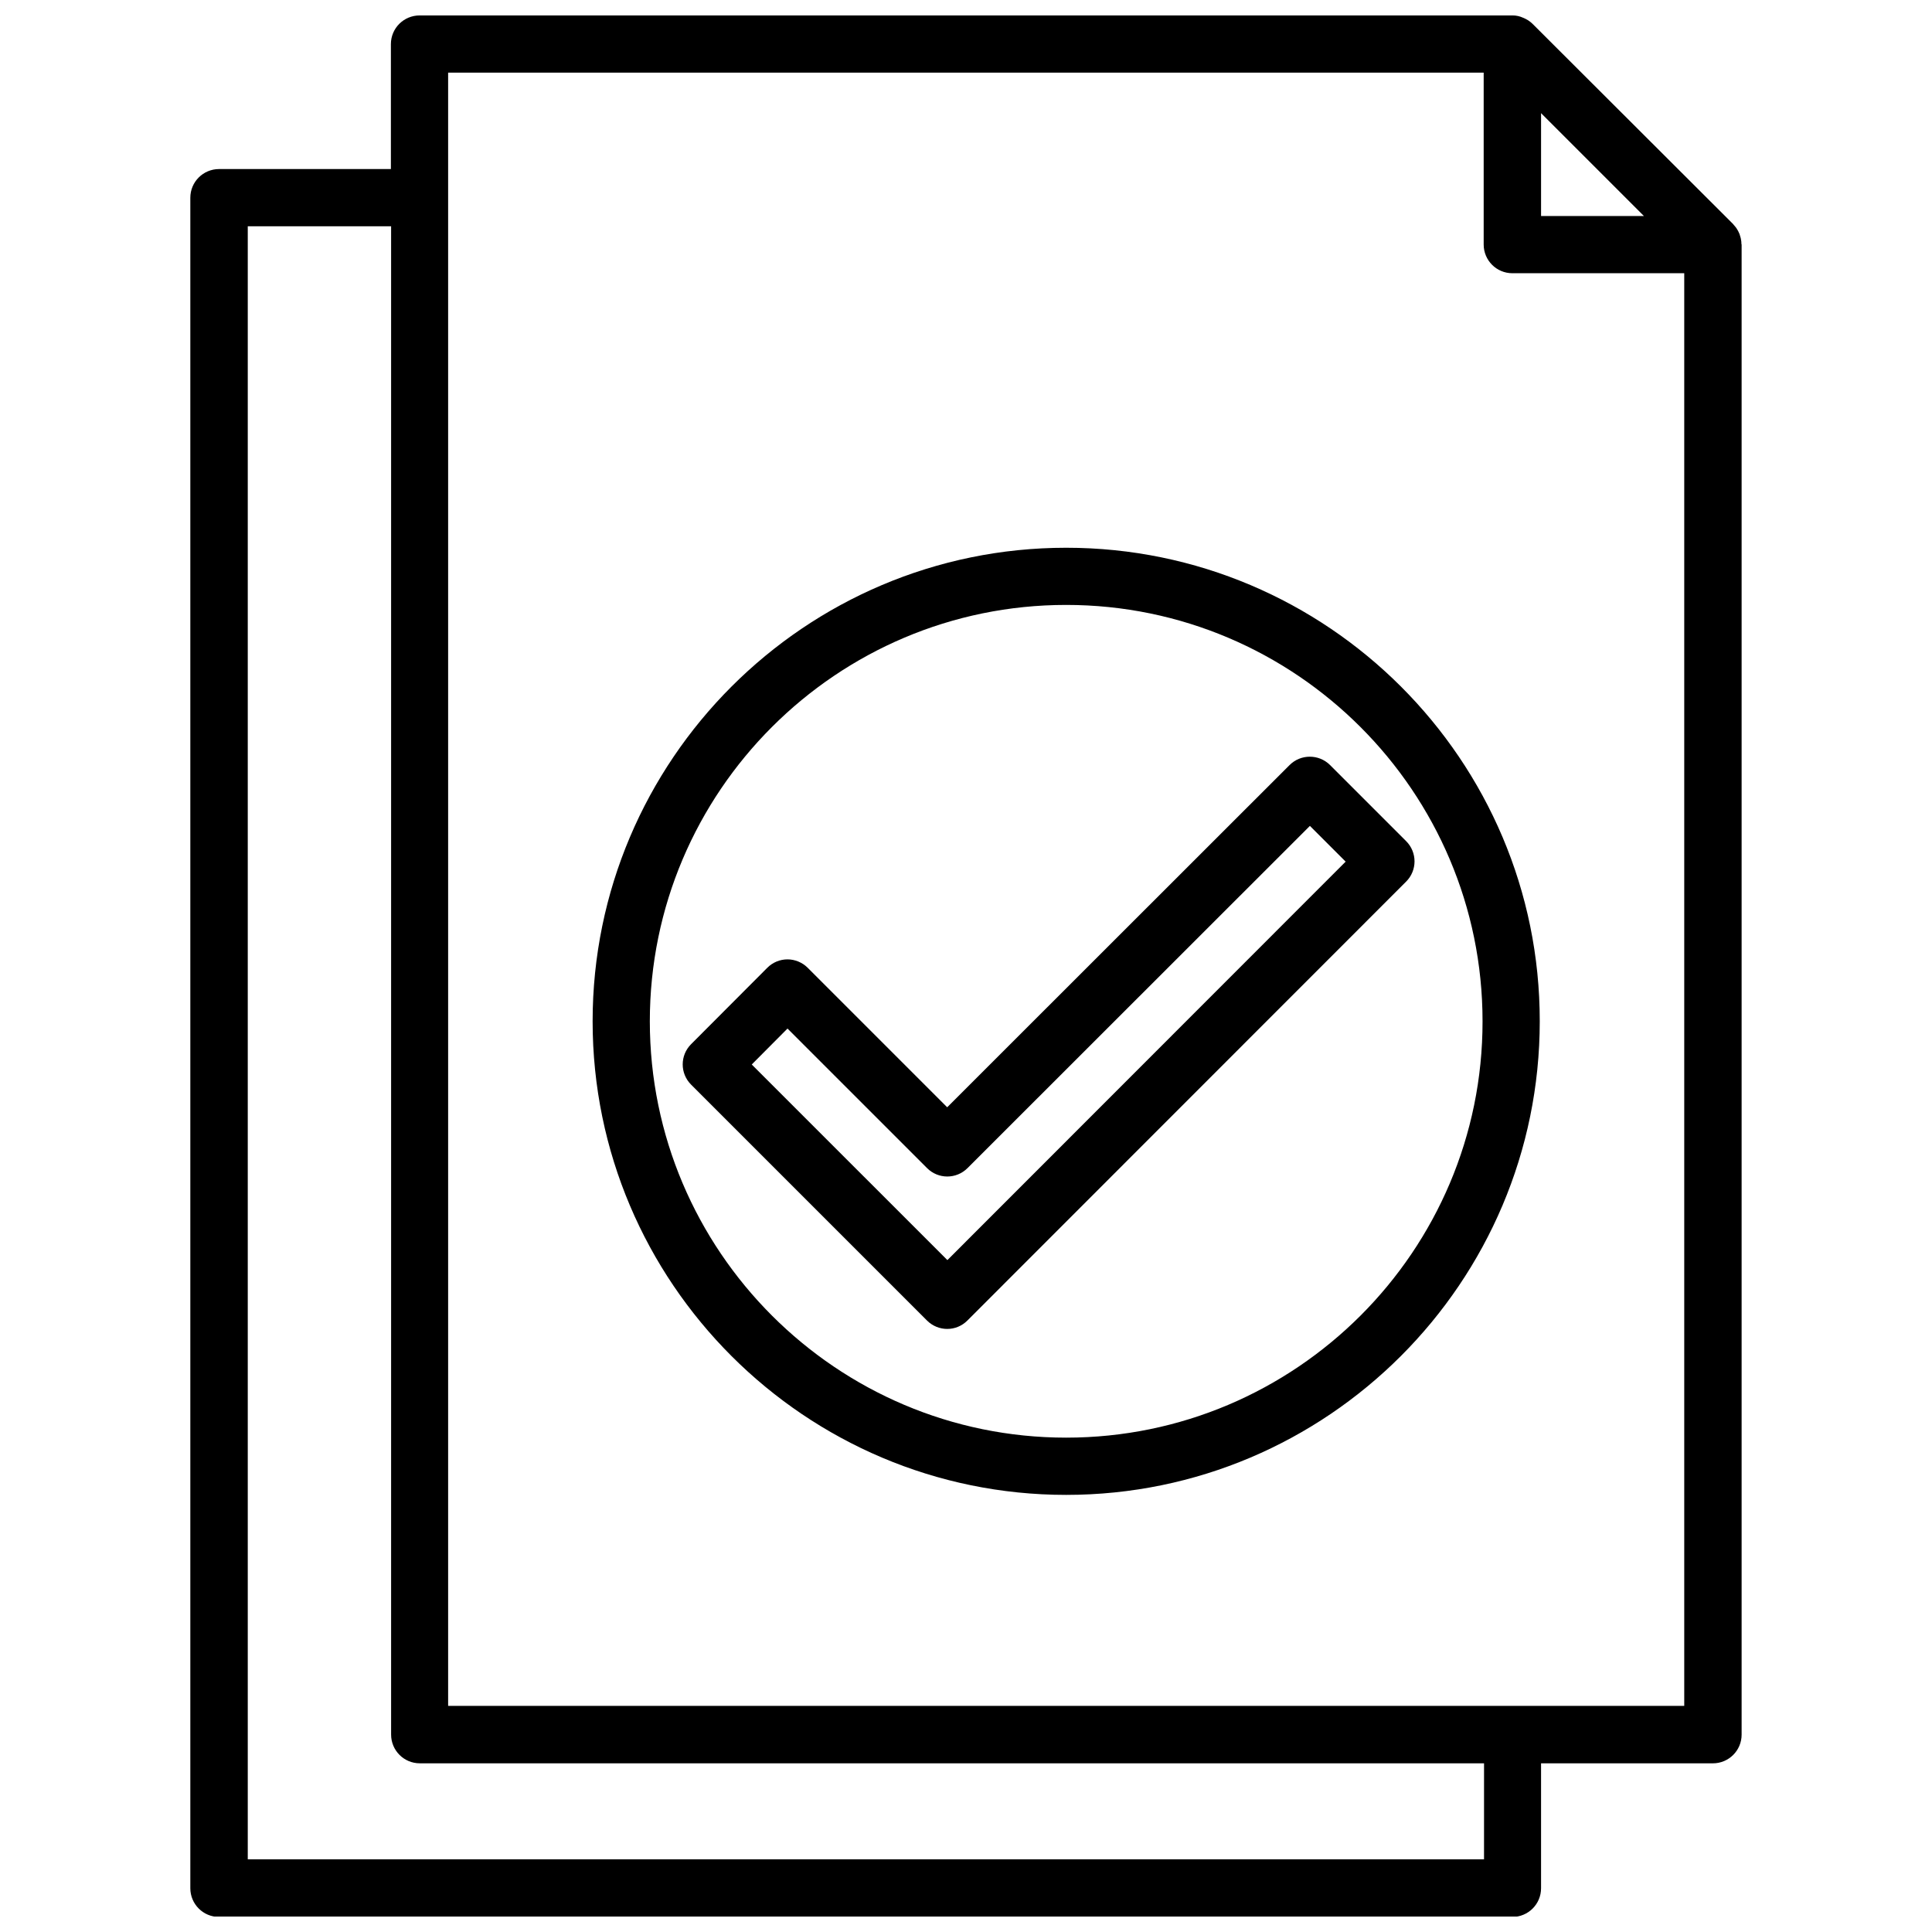
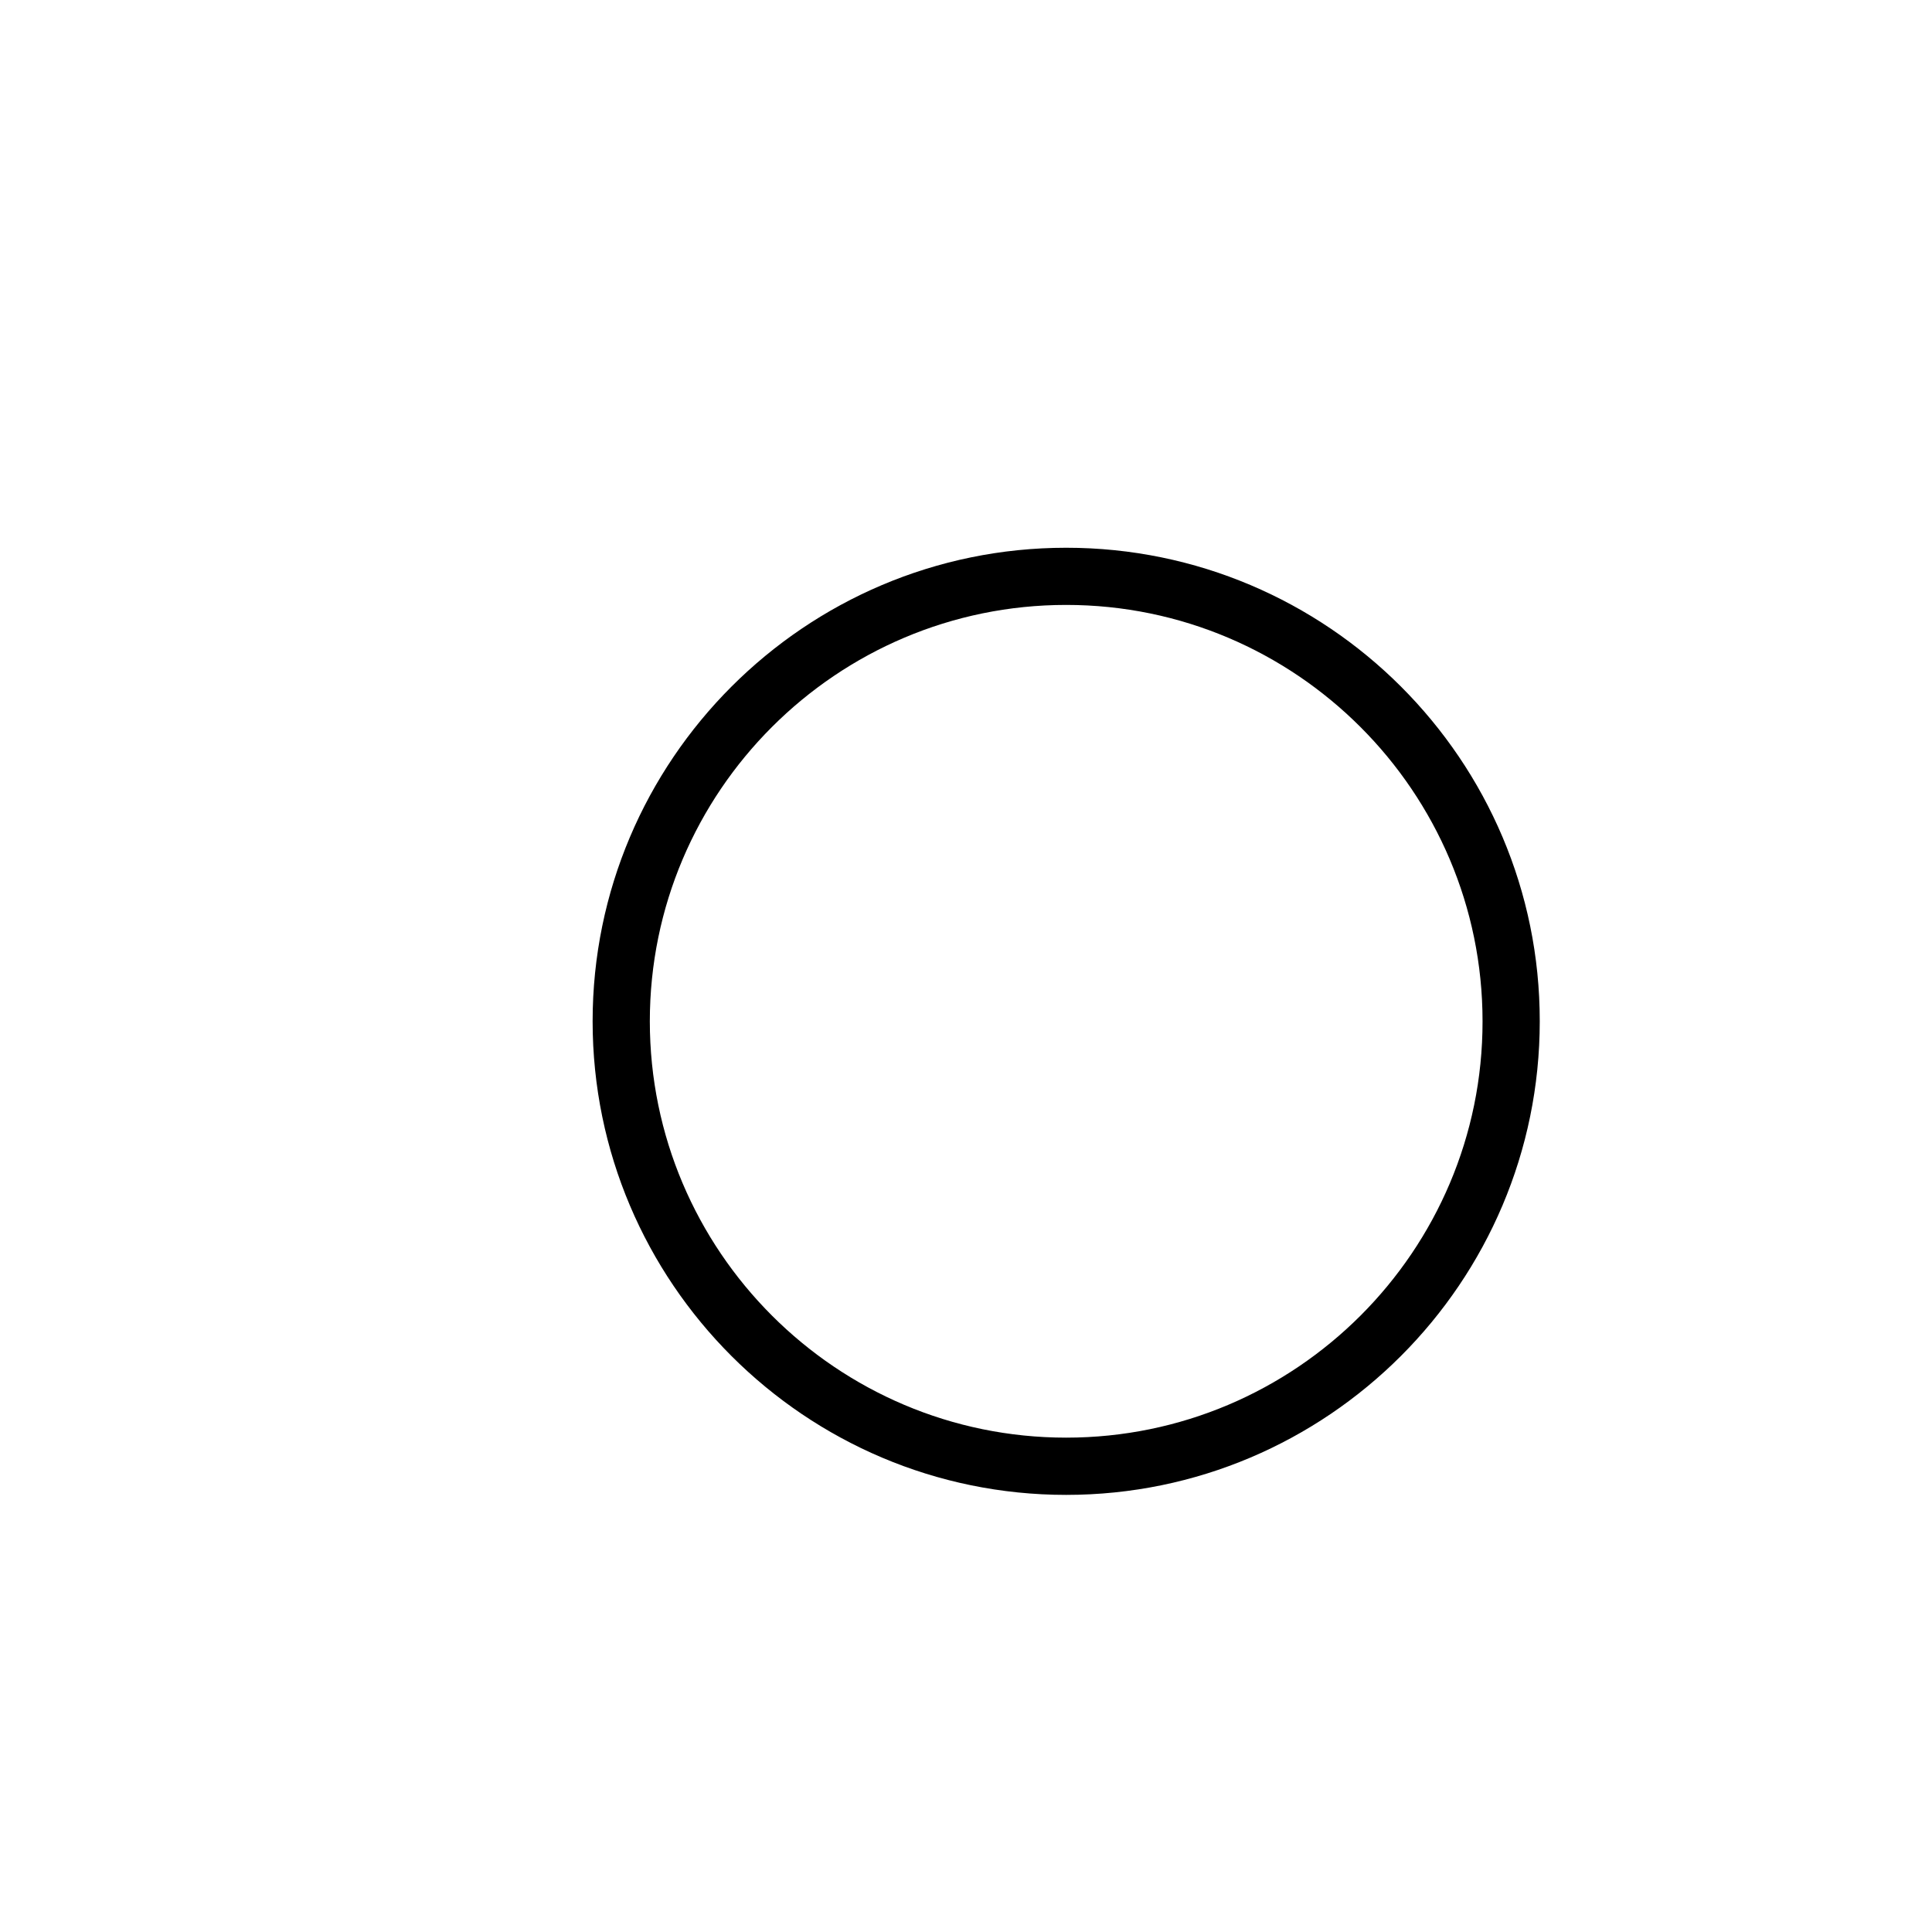
<svg xmlns="http://www.w3.org/2000/svg" width="800px" height="800px" version="1.1" viewBox="144 144 512 512">
  <defs>
    <clipPath id="a">
-       <path d="m194 148.09h412v503.81h-412z" />
+       <path d="m194 148.09h412h-412z" />
    </clipPath>
  </defs>
-   <path d="m485.75 346.75-90.734 90.688-36.98-36.98c-1.41-1.41-3.375-2.215-5.34-2.215-2.016 0-3.93 0.805-5.34 2.215l-20.203 20.254c-2.973 2.973-2.973 7.758 0 10.73l62.523 62.523c1.461 1.461 3.426 2.215 5.34 2.215 1.965 0 3.879-0.754 5.34-2.215l116.28-116.33c2.973-2.973 2.973-7.758 0-10.73l-20.203-20.203c-2.922-2.875-7.707-2.926-10.68 0.047zm-90.684 131.19-51.844-51.84 9.473-9.523 36.98 36.98c2.973 2.973 7.758 2.973 10.73 0l90.734-90.688 9.473 9.473z" />
  <path d="m426.55 289.16c-69.223 0-125.5 56.324-125.5 125.5 0 69.223 56.324 125.5 125.5 125.5 69.223 0 125.5-56.324 125.5-125.5 0.047-69.223-56.277-125.5-125.5-125.5zm0 235.83c-60.859 0-110.34-49.523-110.34-110.34 0-60.859 49.523-110.34 110.34-110.34 60.859 0 110.34 49.523 110.34 110.34 0.047 60.863-49.477 110.34-110.34 110.34z" />
  <g clip-path="url(#a)">
    <path d="m605.5 208.65c0-0.453-0.051-0.906-0.152-1.359 0-0.102-0.051-0.152-0.051-0.25-0.102-0.352-0.203-0.707-0.301-1.008-0.051-0.152-0.152-0.301-0.203-0.453-0.102-0.25-0.25-0.504-0.402-0.754-0.102-0.152-0.152-0.25-0.25-0.402-0.203-0.301-0.453-0.555-0.707-0.855-0.051-0.051-0.102-0.152-0.152-0.203l-53.152-53.059c-0.352-0.352-0.707-0.605-1.059-0.855-0.051-0.051-0.102-0.051-0.152-0.102-0.352-0.203-0.707-0.402-1.059-0.555-0.102-0.051-0.152-0.051-0.25-0.102-0.855-0.398-1.812-0.602-2.719-0.602h-0.102-289.59c-4.18 0-7.609 3.375-7.609 7.609v33.102h-45.543c-4.18 0-7.609 3.375-7.609 7.609v447.99c0 4.18 3.375 7.609 7.609 7.609h342.74c4.18 0 7.609-3.375 7.609-7.609v-33.102h45.543c4.18 0 7.609-3.375 7.609-7.609v-394.89c-0.051-0.051-0.051-0.102-0.051-0.152zm-53.102-34.664 27.258 27.258h-27.258zm-15.168 462.75h-327.57v-432.77h37.988v399.72c0 4.18 3.375 7.609 7.609 7.609h282.03l-0.004 25.441zm-274.47-40.656v-399.67-0.051-0.051-33.051h274.43v45.543c0 4.18 3.375 7.609 7.609 7.609h45.543v379.67z" />
  </g>
</svg>